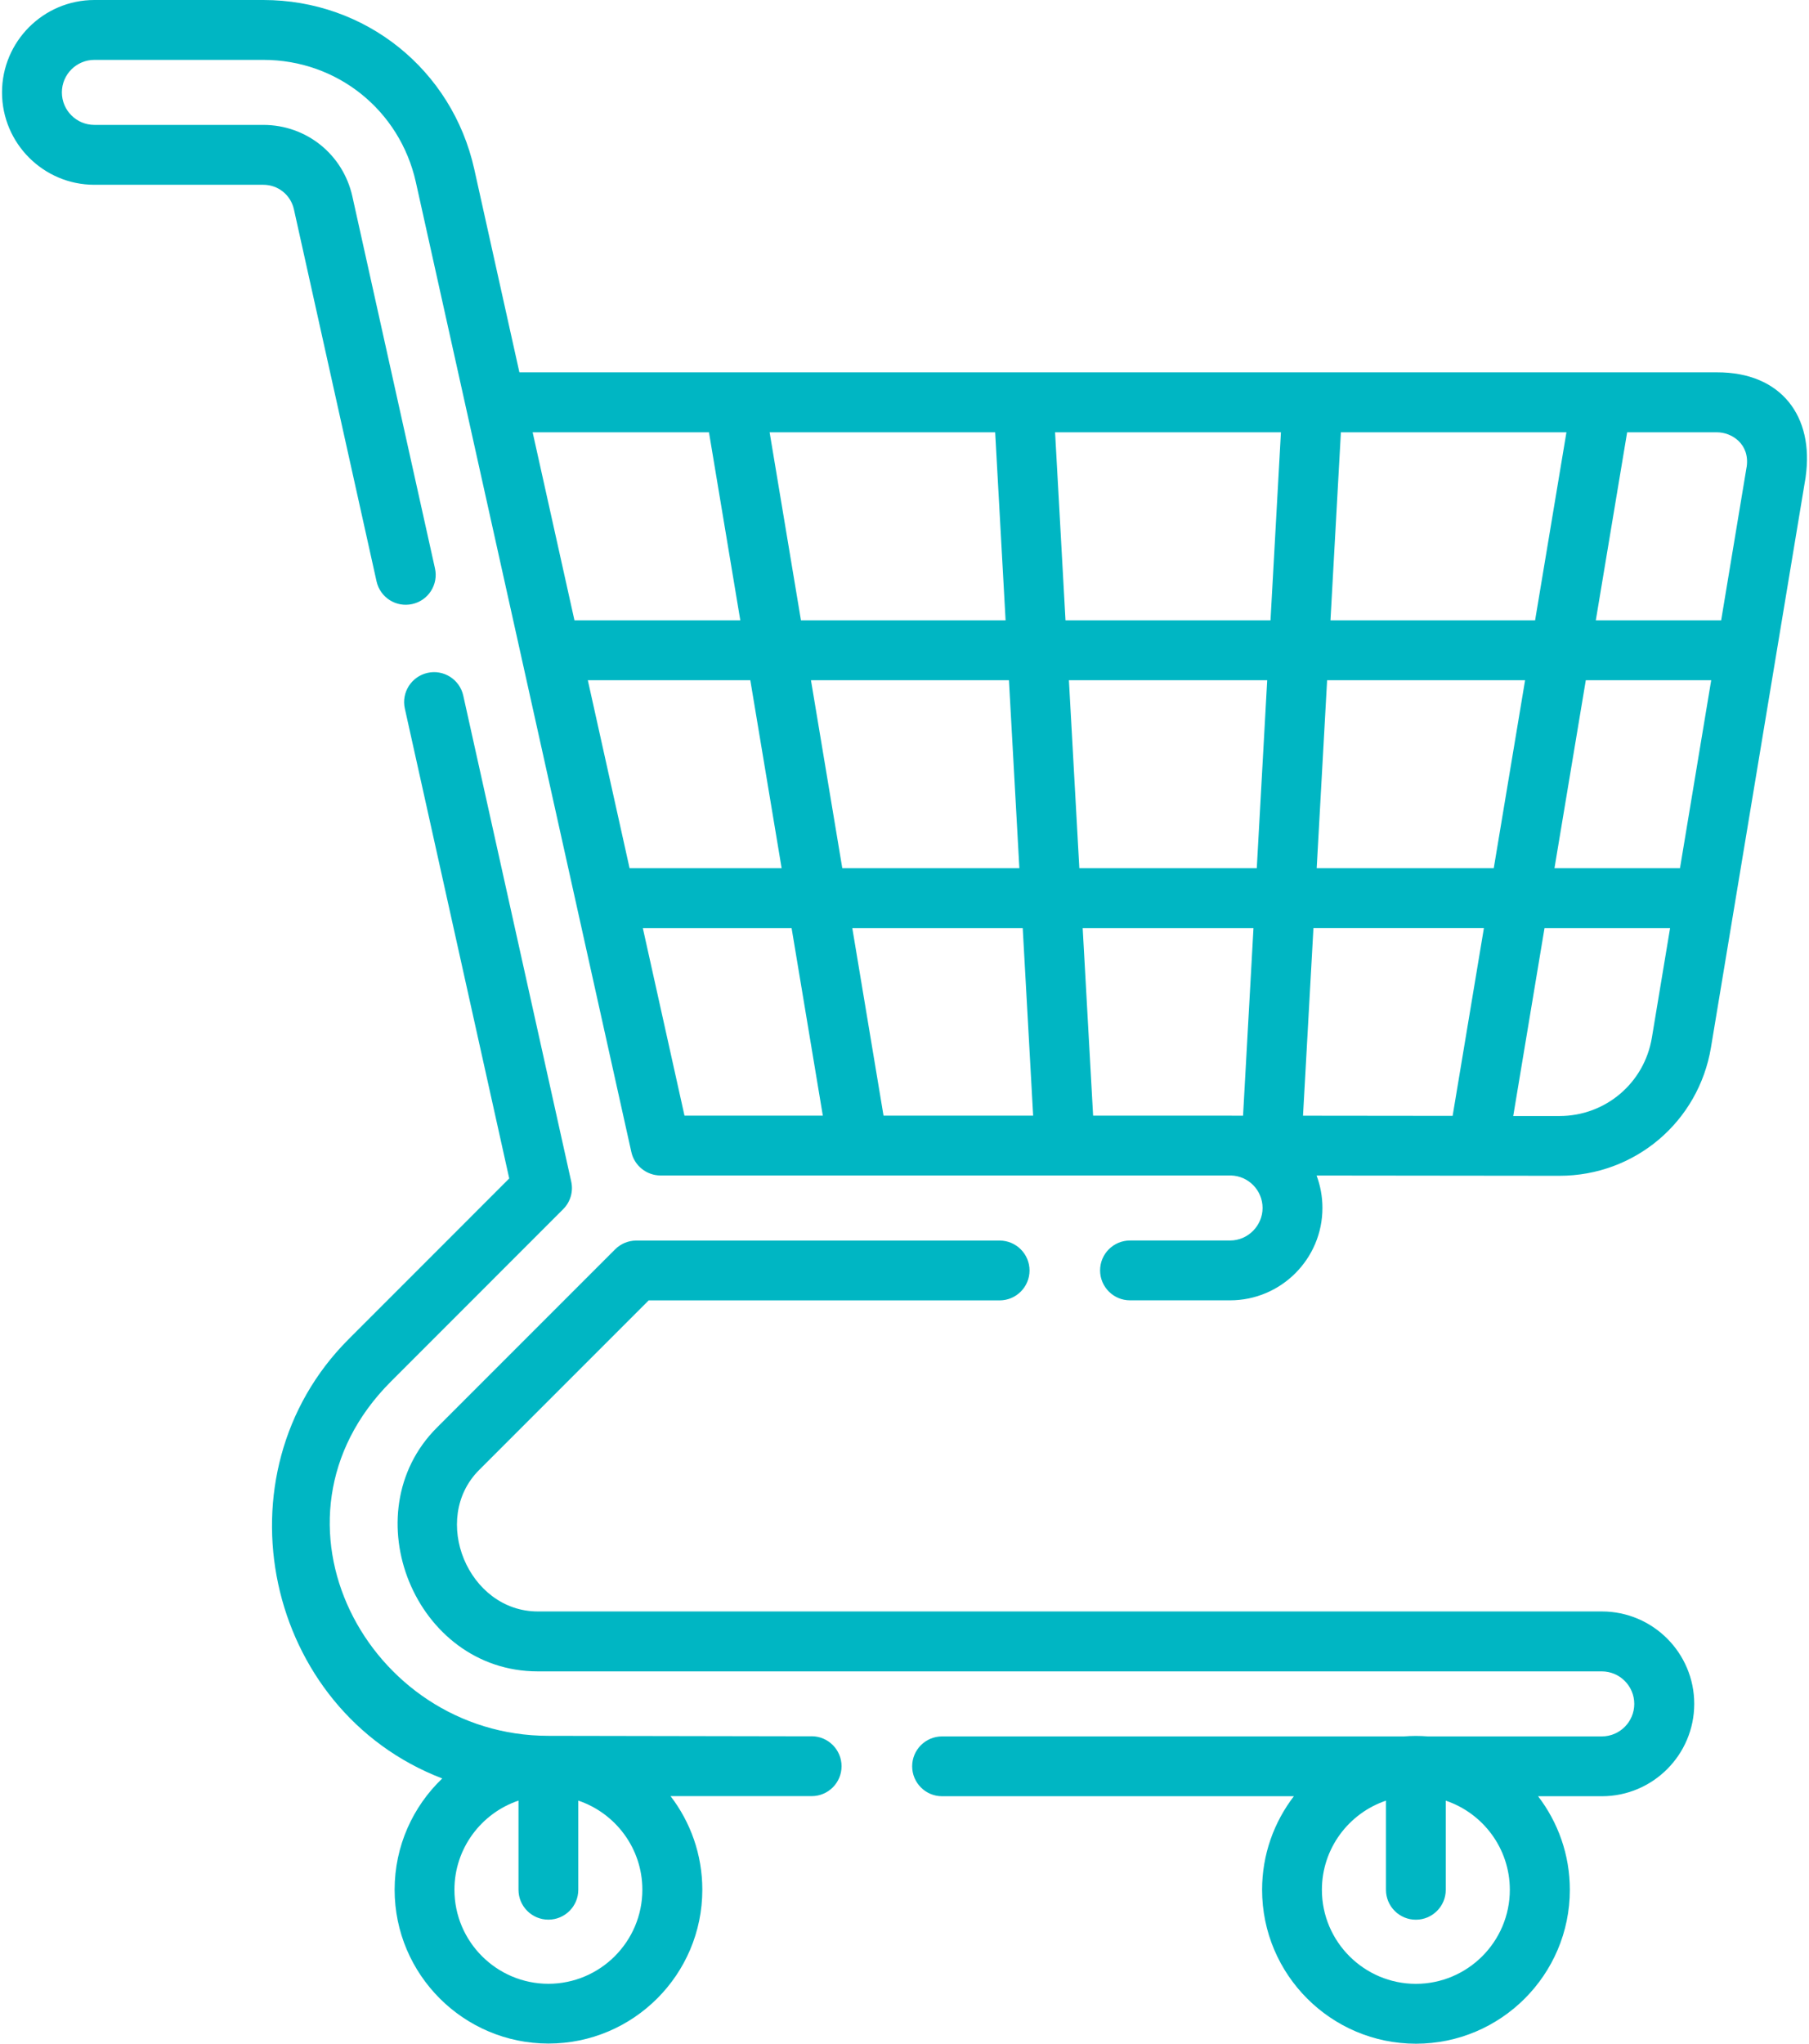
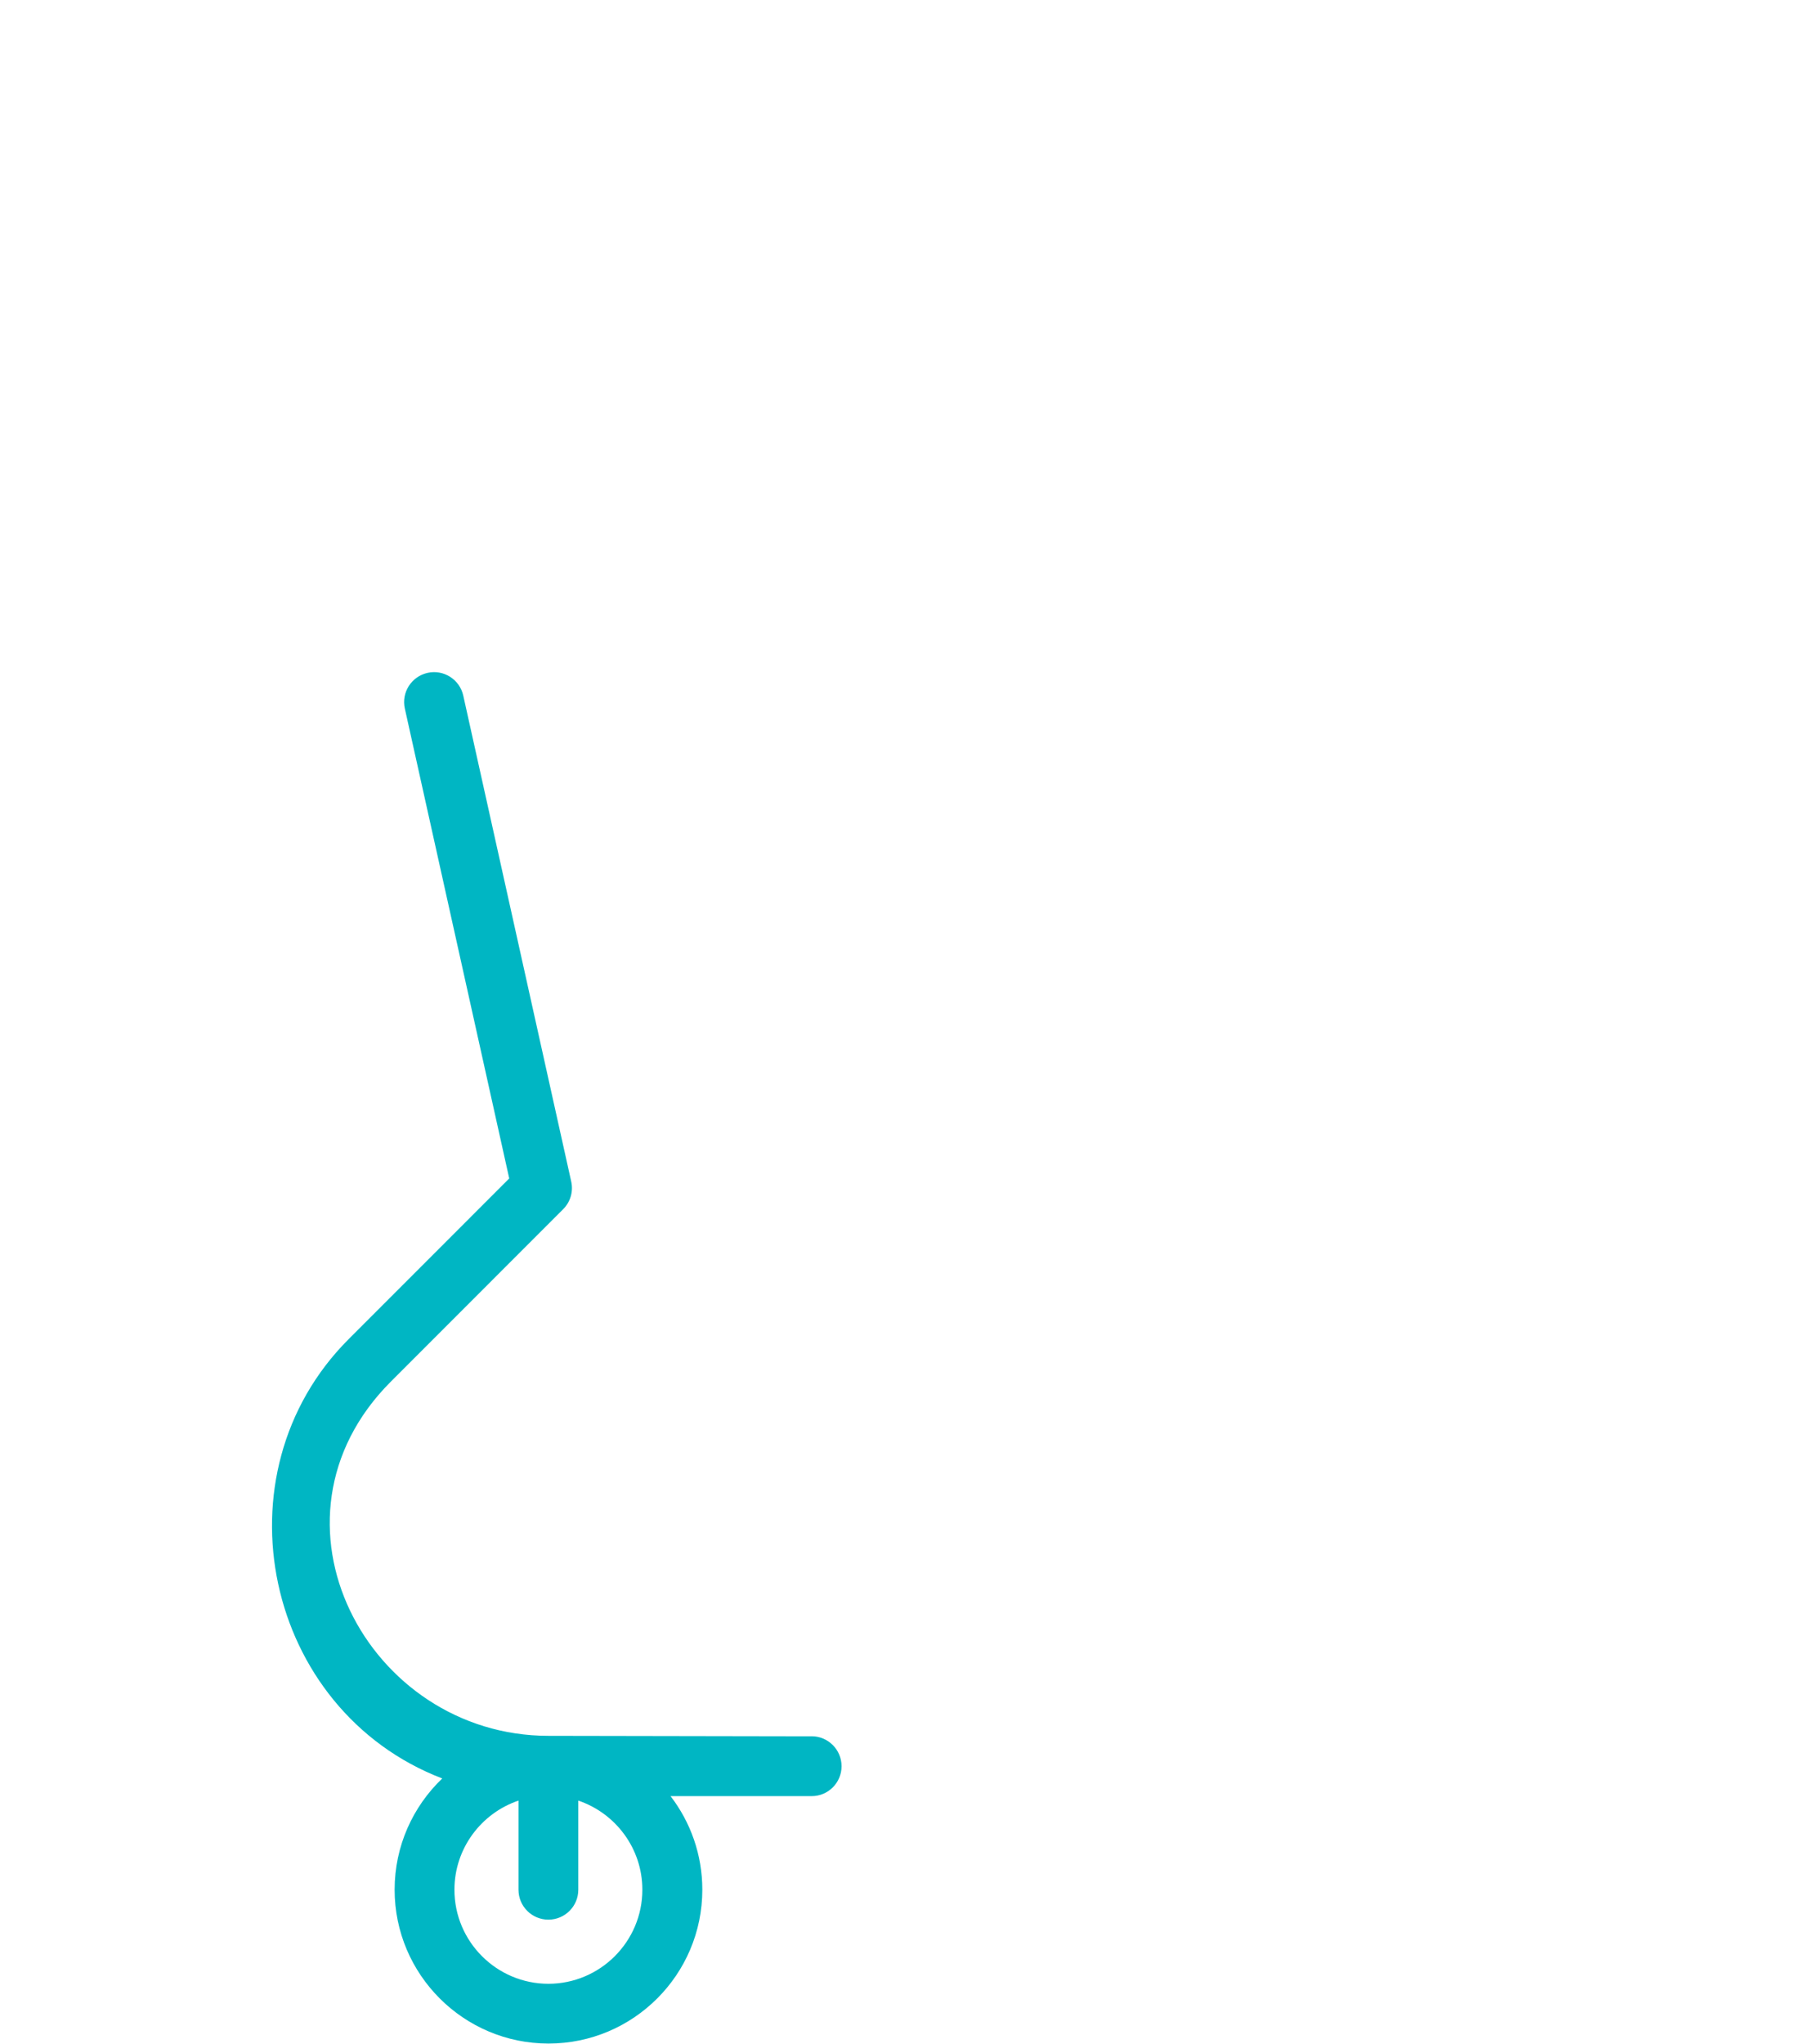
<svg xmlns="http://www.w3.org/2000/svg" id="Layer_2" viewBox="0 0 340 384">
  <defs>
    <style>.cls-1{fill:#00b6c3;}.cls-2{clip-path:url(#clippath);}.cls-3{fill:none;}</style>
    <clipPath id="clippath">
-       <rect class="cls-3" width="340" height="384" />
-     </clipPath>
+       </clipPath>
  </defs>
  <g id="Layer_1-2">
    <g>
      <path class="cls-1" d="M152.54,326.25s-48.71-.09-49.46-.09c-33.96,0-55.61-40.57-29.61-66.57l32.38-32.39c1.36-1.36,1.93-3.32,1.51-5.19l-20.29-91.31c-.67-3.03-3.68-4.95-6.71-4.27-3.03,.68-4.95,3.68-4.27,6.71l19.62,88.29-30.19,30.2c-25.37,25.38-15.79,69.73,17.6,82.54-5.51,5.27-8.95,12.69-8.95,20.9,0,15.94,12.97,28.91,28.92,28.91s28.91-12.97,28.91-28.91c0-6.61-2.23-12.71-5.97-17.58h26.52c3.11,0,5.62-2.52,5.62-5.62s-2.52-5.63-5.62-5.63h0Zm-49.46,46.5c-9.74,0-17.67-7.93-17.67-17.67,0-7.77,5.05-14.39,12.04-16.75v16.75c0,3.11,2.52,5.62,5.62,5.62s5.62-2.52,5.62-5.62v-16.75c6.99,2.36,12.04,8.97,12.04,16.75,0,9.74-7.93,17.67-17.67,17.67h0Z" />
      <g class="cls-2">
-         <path class="cls-1" d="M301.05,302.79H101.08c-13.07,0-20.27-17.35-11.02-26.59l31.86-31.86h65.96c3.1,0,5.62-2.52,5.62-5.62s-2.52-5.62-5.62-5.62H119.59c-1.49,0-2.92,.59-3.98,1.65l-33.5,33.5c-16.07,16.07-4.16,45.8,18.97,45.8h199.97c3.37,0,6.11,2.74,6.11,6.11s-2.74,6.11-6.11,6.11h-32.68c-.74-.06-1.5-.09-2.25-.09s-1.51,.03-2.25,.09h-86.81c-3.11,0-5.62,2.52-5.62,5.62s2.52,5.62,5.62,5.62h66.12c-3.74,4.88-5.97,10.97-5.97,17.58,0,15.95,12.97,28.92,28.92,28.92s28.92-12.97,28.92-28.92c0-6.61-2.23-12.7-5.97-17.58h11.99c9.57,0,17.36-7.79,17.36-17.36s-7.79-17.36-17.36-17.36h0Zm-34.93,69.97c-9.74,0-17.67-7.93-17.67-17.67,0-7.77,5.05-14.39,12.04-16.75v16.75c0,3.11,2.52,5.62,5.62,5.62s5.62-2.52,5.62-5.62v-16.75c6.99,2.36,12.04,8.97,12.04,16.75,0,9.74-7.93,17.67-17.67,17.67h0Z" />
        <path class="cls-1" d="M339.37,89.6c1.62-11.35-4.57-19.66-16.64-19.64H97.62l-8.48-38.17C84.97,13.07,68.67,0,49.5,0H17.74C8.17,0,.38,7.79,.38,17.36s7.79,17.36,17.36,17.36h31.75c2.78,0,5.14,1.9,5.75,4.61l15.53,69.9c.67,3.03,3.67,4.95,6.71,4.27,3.04-.67,4.95-3.68,4.27-6.71l-15.53-69.91c-1.77-7.89-8.65-13.41-16.73-13.41H17.74c-3.37,0-6.11-2.74-6.11-6.11s2.74-6.11,6.11-6.11h31.76c13.86,0,25.64,9.45,28.66,22.98l40.5,182.23c.57,2.57,2.86,4.41,5.49,4.41h107.23c3.28,.1,5.92,2.8,5.92,6.11s-2.74,6.11-6.11,6.11h-18.81c-3.11,0-5.62,2.52-5.62,5.62s2.52,5.62,5.62,5.62h18.81c9.57,0,17.36-7.79,17.36-17.36,0-2.14-.39-4.19-1.1-6.09l45.62,.05h.03c14.18,0,26.16-10.15,28.48-24.14l17.8-107.2Zm-94.47,120.04l1.96-35.26h32.04l-5.88,35.29-28.11-.03Zm-13.39-.01c-.11,0-.21,0-.32,0h-25.74l-1.96-35.24h32.1l-1.96,35.25h-2.12Zm-65.45,0l-5.87-35.24h32.03l1.96,35.24h-28.12Zm-55.59-81.82h30.55l5.89,35.33h-28.58l-7.85-35.33Zm41.95,0h37.21l1.96,35.33h-33.28l-5.89-35.33Zm34.62-46.58l1.96,35.33h-38.46l-5.89-35.33h42.38Zm107.37,0l-5.89,35.33h-38.46l1.96-35.33h42.39Zm-55.62,35.33h-38.53l-1.96-35.33h42.45l-1.96,35.33Zm-.62,11.25l-1.96,35.33h-33.35l-1.96-35.33h37.28Zm9.3,35.33l1.96-35.33h37.21l-5.89,35.33h-33.29Zm50.58-35.33h23.57l-5.87,35.33h-23.59l5.89-35.33Zm30.22-40.04l-4.78,28.79h-23.56l5.89-35.33h16.91c2.7,0,6.2,2.16,5.55,6.54h0Zm-195.02-6.54l5.89,35.33h-31.17l-7.86-35.33h33.14Zm-12.43,93.16h27.96l5.87,35.24h-26l-7.83-35.24Zm189.65,20.58c-1.42,8.54-8.72,14.73-17.38,14.73h-8.68l5.88-35.31h23.6l-3.42,20.58Z" />
      </g>
    </g>
  </g>
</svg>